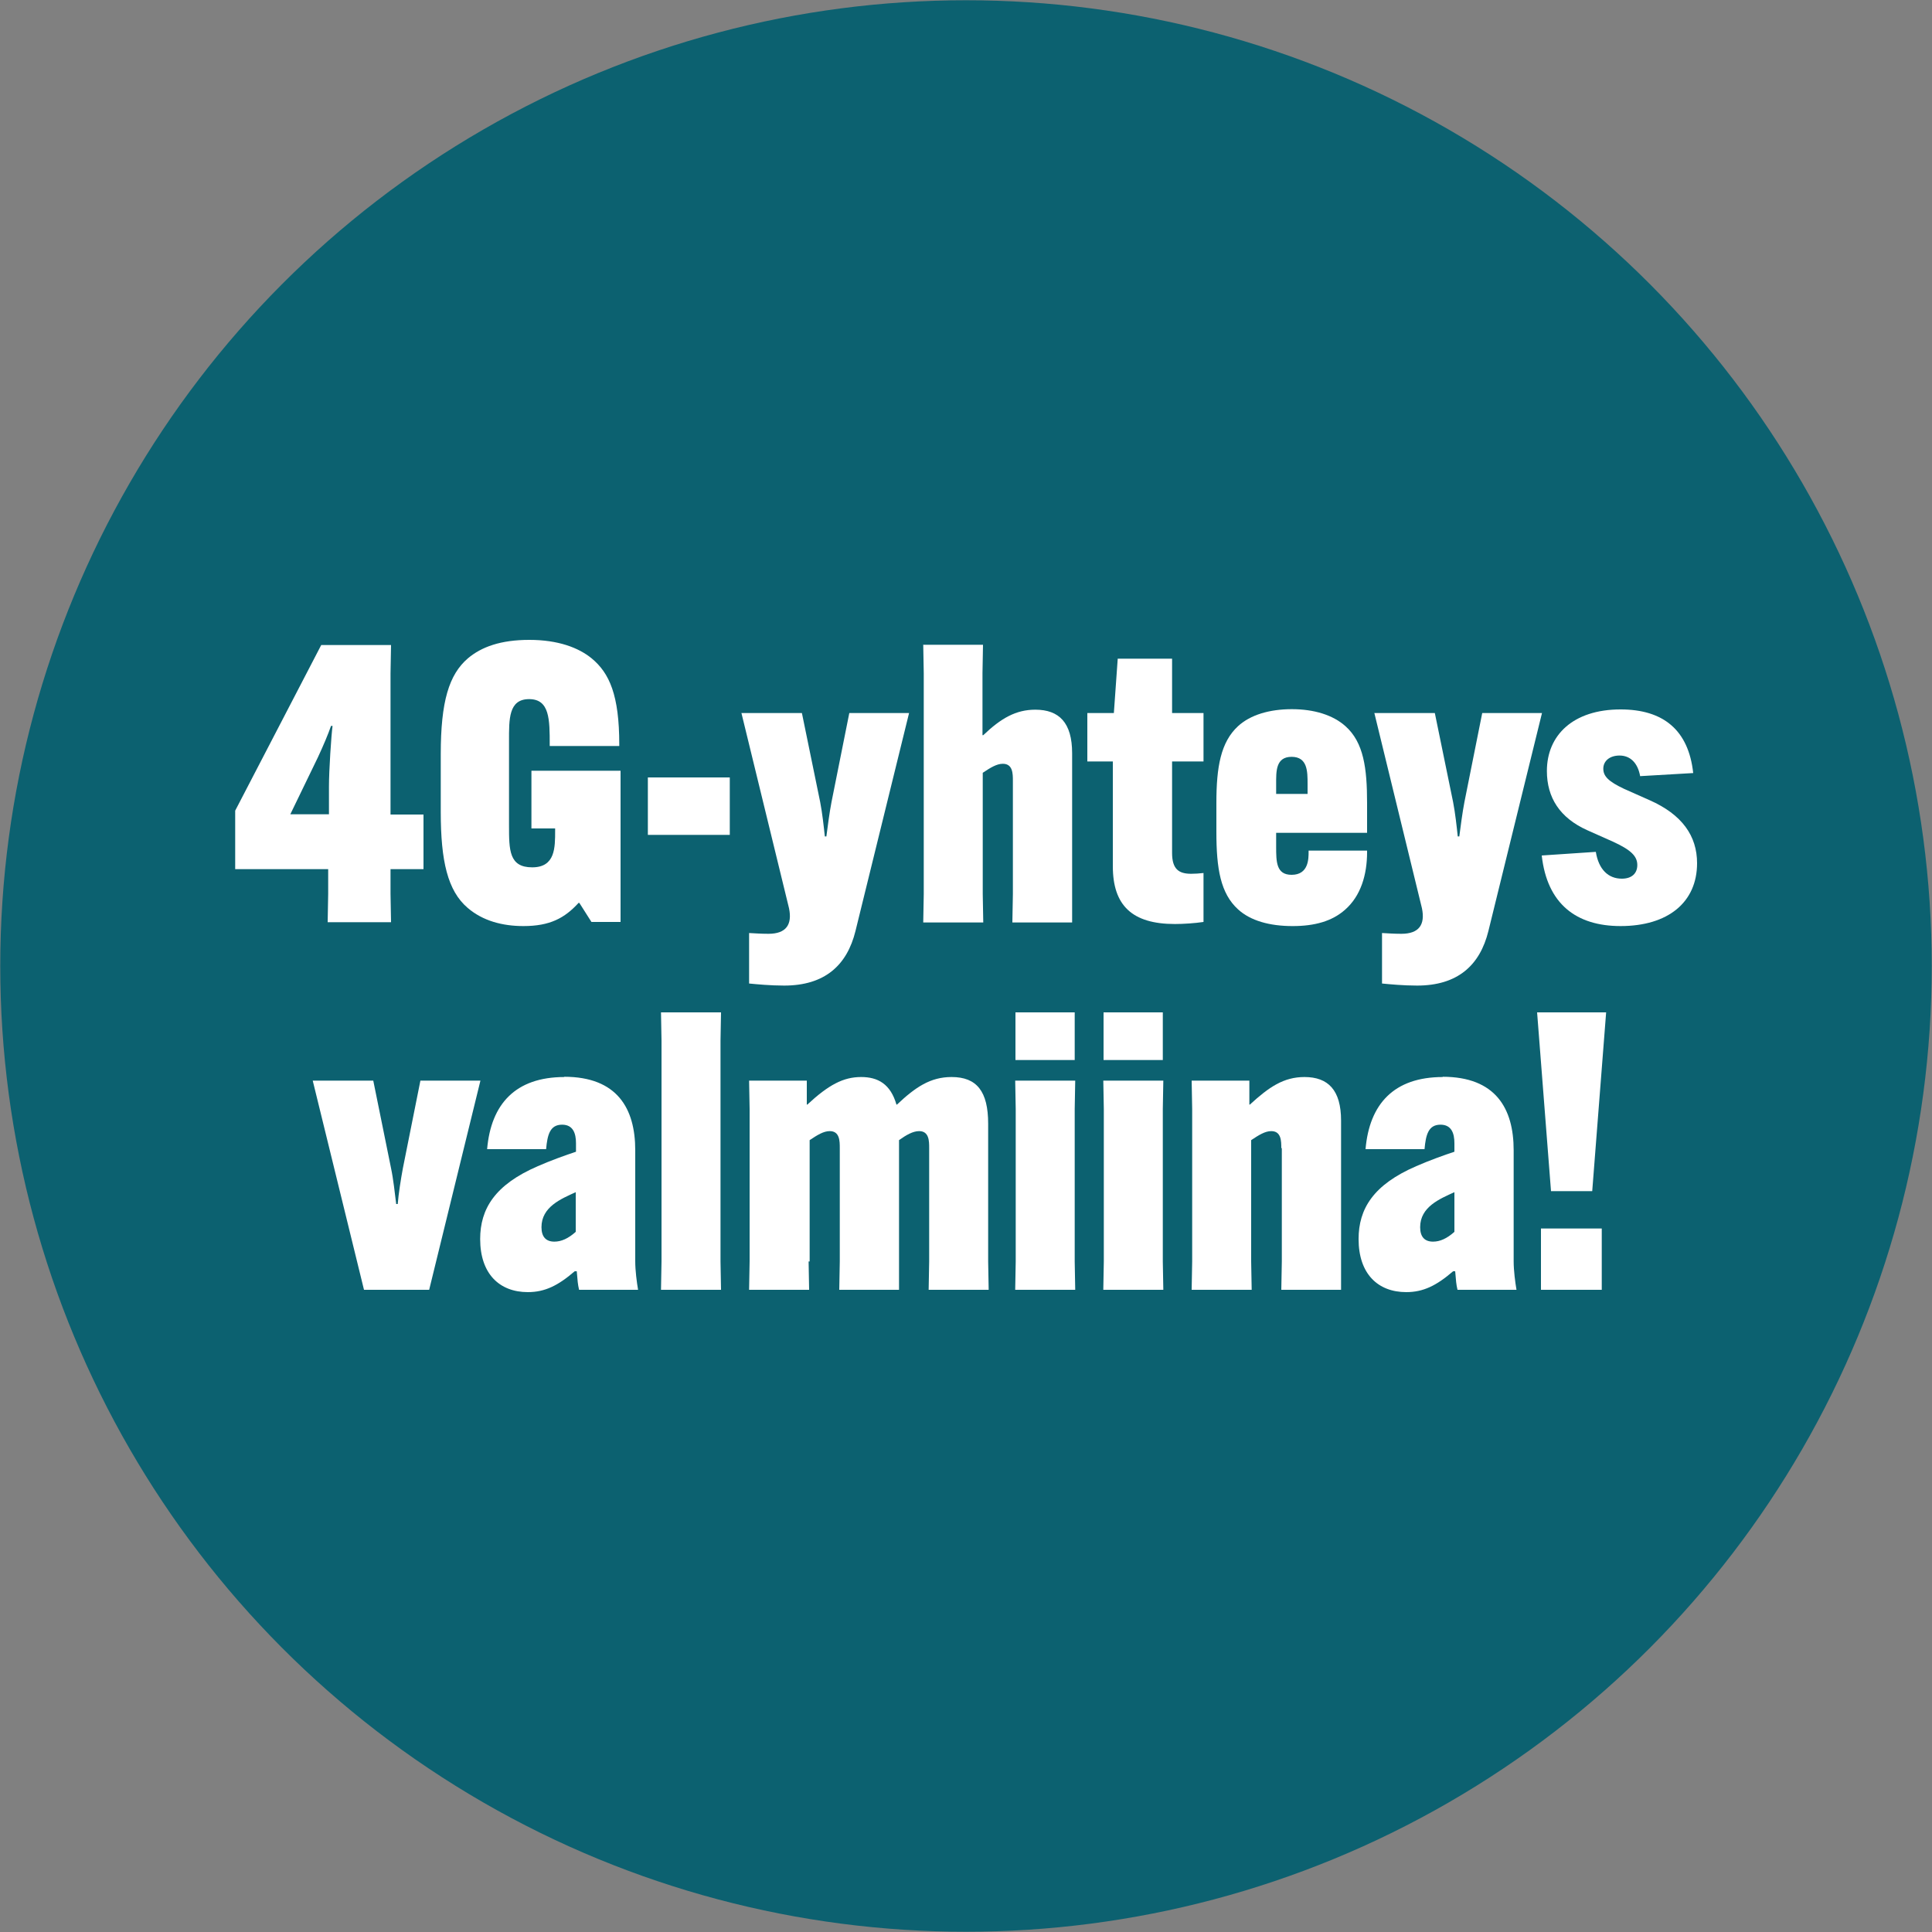
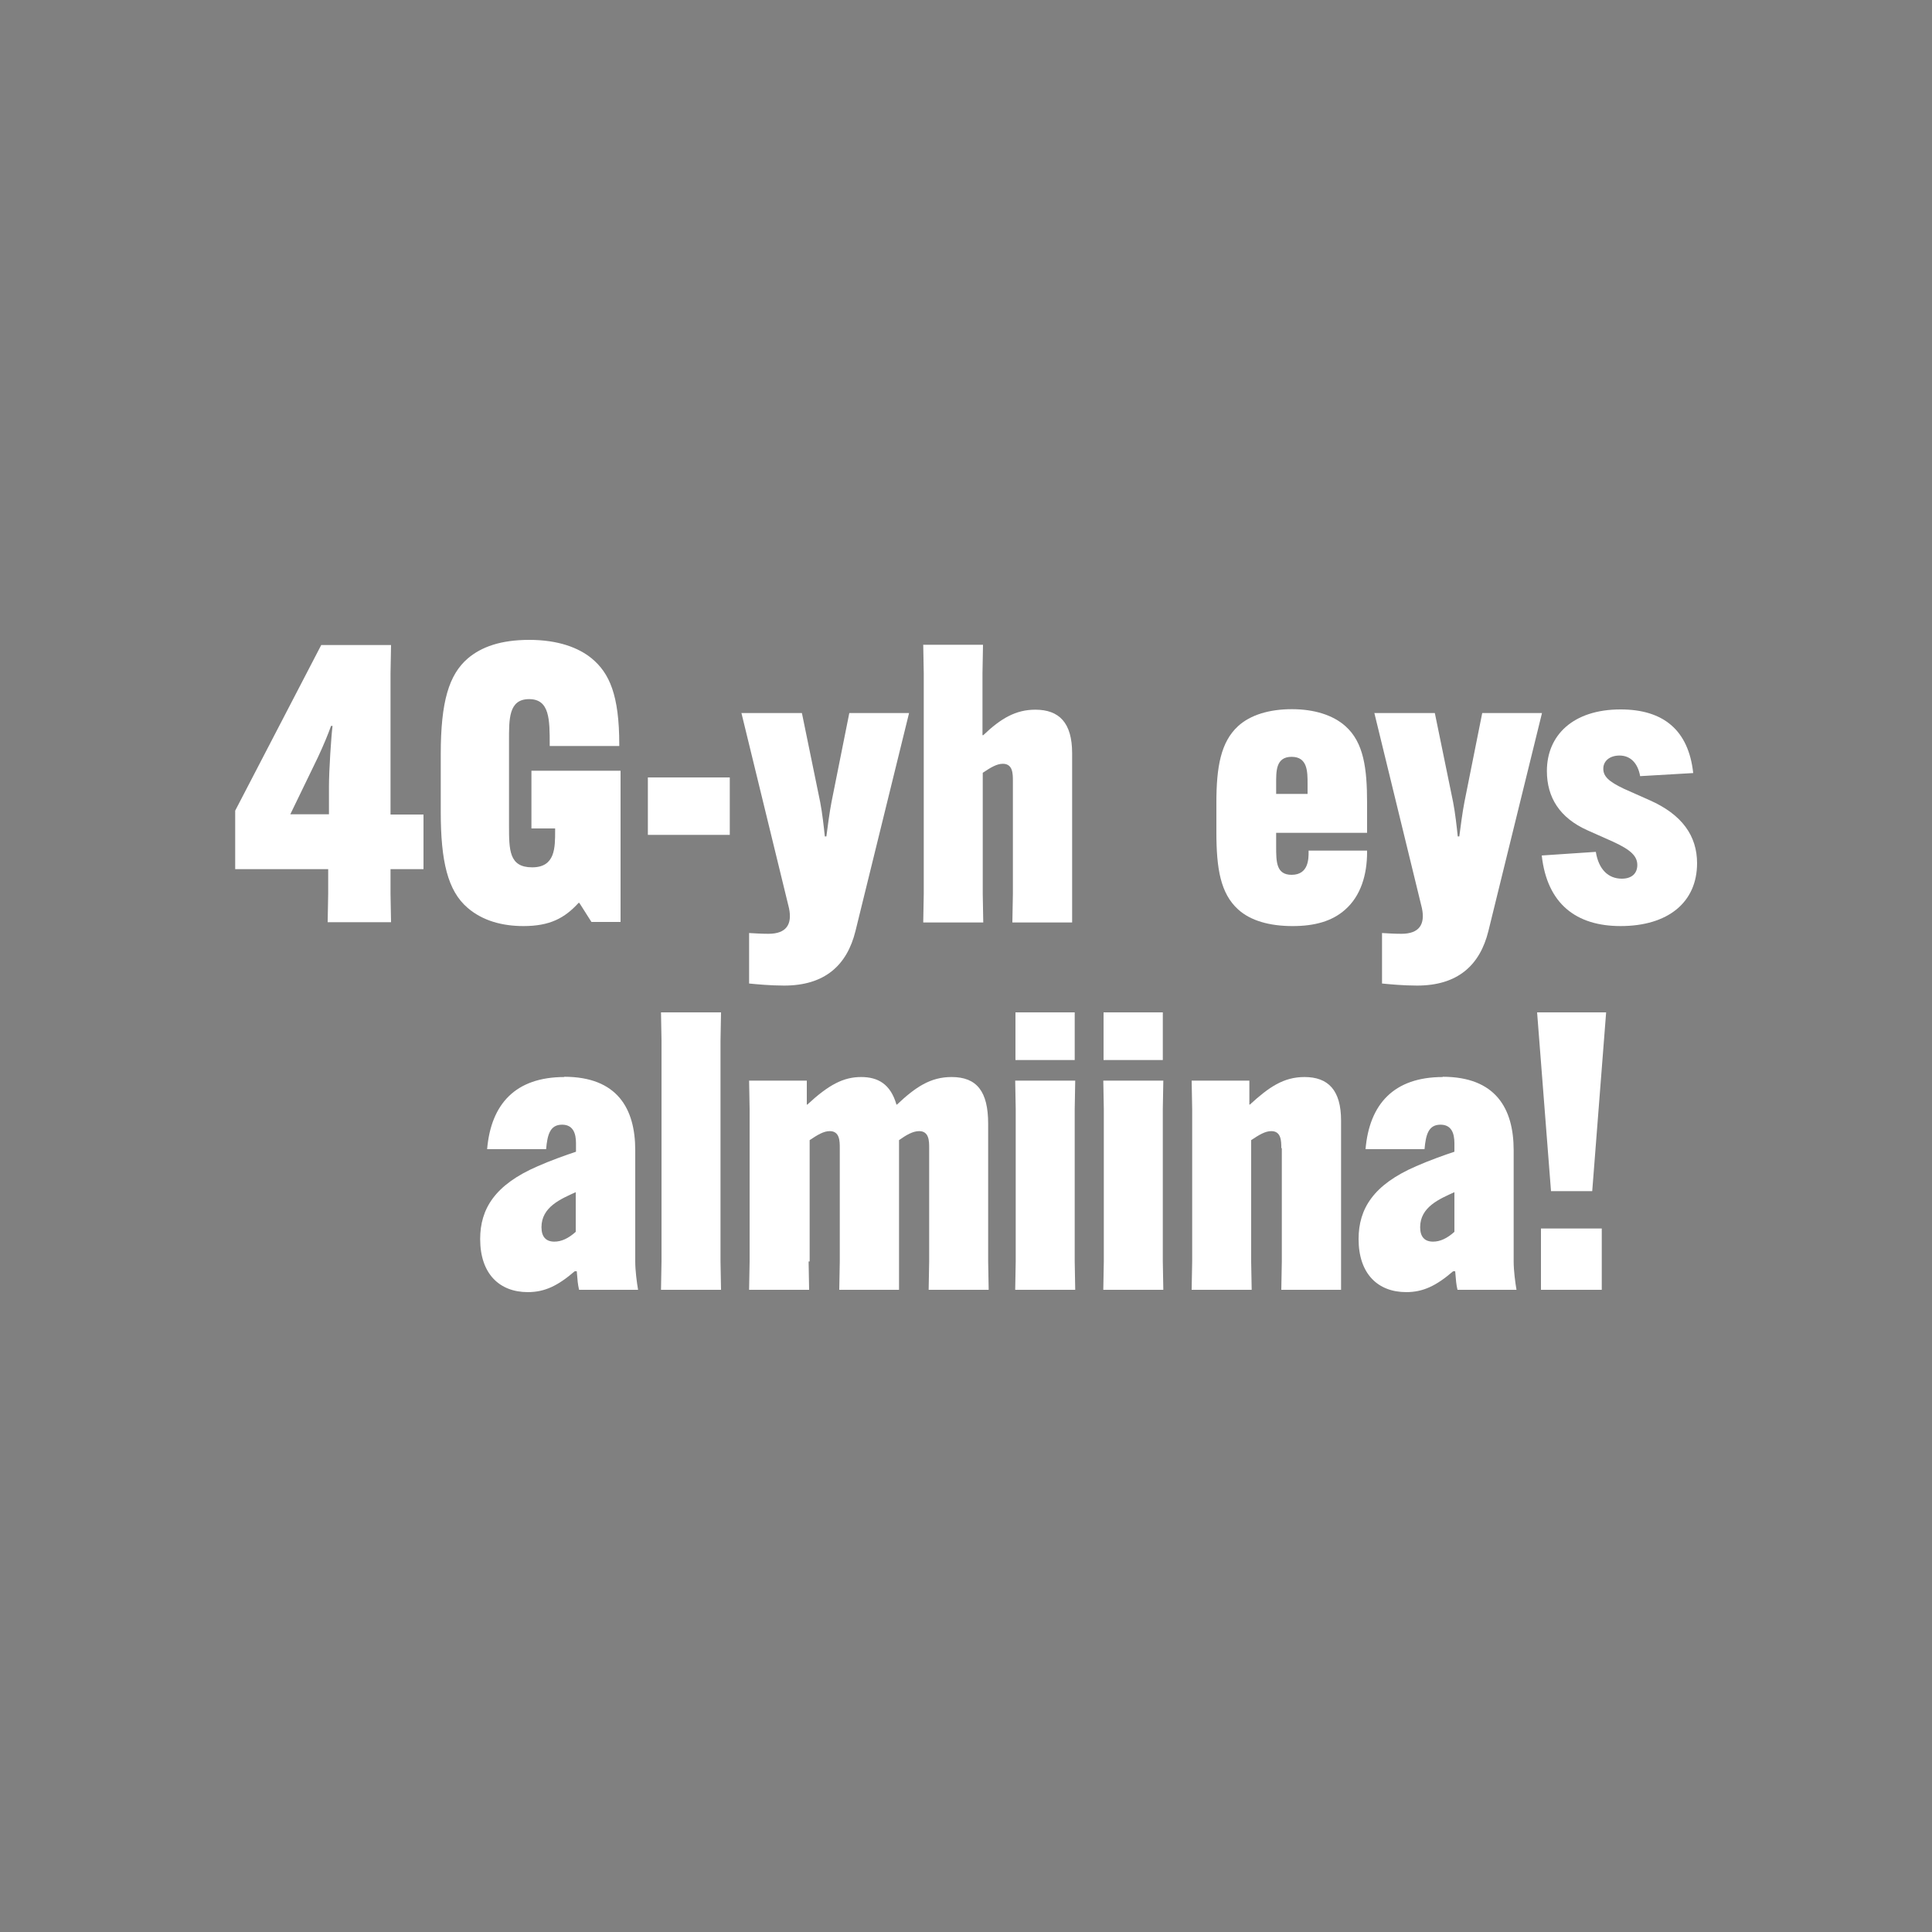
<svg xmlns="http://www.w3.org/2000/svg" id="uuid-2bef2c08-7cb4-4989-9c8d-c985f4413077" data-name="Layer 1" viewBox="0 0 75 75">
  <rect x="0" y="0" width="75" height="75" fill="#808080" stroke="none" />
  <defs>
    <style>
      .uuid-5e12759b-a15b-48ee-9504-d7b5103c40af {
        fill: #fff;
      }

      .uuid-d87a9a41-c84e-47f5-8942-3c80e28fa488 {
        fill: #0c6170;
      }
    </style>
  </defs>
-   <circle class="uuid-d87a9a41-c84e-47f5-8942-3c80e28fa488" cx="37.5" cy="37.5" r="37.49" />
  <g>
    <path class="uuid-5e12759b-a15b-48ee-9504-d7b5103c40af" d="M12.74,34.7v-.96h-3.61v-2.27l3.34-6.43h2.71l-.02,1.1v5.48h1.28v2.12h-1.28v.96l.02,1.1h-2.46l.02-1.1ZM12.77,31.61v-1.08c0-.62.09-1.99.14-2.35h-.06c-.11.32-.3.77-.51,1.22l-1.07,2.21h1.51Z" />
    <path class="uuid-5e12759b-a15b-48ee-9504-d7b5103c40af" d="M20.66,29.92h3.43v5.87h-1.13l-.47-.74h-.03c-.54.59-1.11.9-2.14.9-.81,0-1.58-.2-2.17-.71-.77-.66-1.04-1.81-1.04-3.72v-2.24c0-2.05.32-3.09,1.05-3.72.53-.45,1.28-.72,2.39-.72s1.91.3,2.42.72c.69.57,1.07,1.43,1.07,3.34v.06h-2.7v-.04c0-.99,0-1.78-.8-1.78s-.78.78-.78,1.63v3.27c0,.96,0,1.63.9,1.63s.89-.77.89-1.43v-.08h-.92v-2.24Z" />
    <path class="uuid-5e12759b-a15b-48ee-9504-d7b5103c40af" d="M25.15,30.18h3.18v2.23h-3.18v-2.23Z" />
    <path class="uuid-5e12759b-a15b-48ee-9504-d7b5103c40af" d="M28.78,27.68h2.35l.71,3.46c.08.41.14.95.18,1.33h.06c.05-.38.12-.93.2-1.34l.69-3.45h2.32l-2.08,8.46c-.33,1.34-1.2,2.12-2.77,2.12-.53,0-1.05-.05-1.36-.08v-1.96c.21.01.44.03.75.03.69,0,.93-.36.8-.99l-1.85-7.59Z" />
    <path class="uuid-5e12759b-a15b-48ee-9504-d7b5103c40af" d="M35.83,25.03h2.33l-.02,1.1v2.41h.03c.69-.66,1.27-.99,2.02-.99.93,0,1.43.51,1.43,1.69v6.57s-2.32,0-2.32,0l.02-1.1v-4.4c0-.27,0-.66-.39-.66-.24,0-.48.15-.78.35v4.71l.02,1.1h-2.33l.02-1.1v-8.57l-.02-1.1Z" />
-     <path class="uuid-5e12759b-a15b-48ee-9504-d7b5103c40af" d="M42.2,27.68h1.04l.15-2.11h2.11v2.11h1.22v1.88h-1.22v3.55c0,.63.26.81.74.81.14,0,.32-.01.48-.03v1.9c-.33.05-.78.08-1.11.08-1.66,0-2.41-.72-2.41-2.24v-4.07h-.99v-1.88Z" />
    <path class="uuid-5e12759b-a15b-48ee-9504-d7b5103c40af" d="M49.54,32.33v.53c0,.59,0,1.1.6,1.1.66,0,.66-.62.66-.9v-.04h2.27v.06c0,.87-.24,1.7-.86,2.24-.5.44-1.17.63-2.03.63-.9,0-1.64-.21-2.12-.65-.68-.62-.84-1.58-.84-3v-1.13c0-1.4.17-2.36.84-2.98.48-.44,1.22-.66,2.09-.66s1.6.23,2.08.66c.71.63.84,1.64.84,2.98v1.16h-3.54ZM49.54,30.82h1.22v-.39c0-.48,0-1.05-.62-1.05s-.6.57-.6,1.05v.39Z" />
    <path class="uuid-5e12759b-a15b-48ee-9504-d7b5103c40af" d="M53.35,27.68h2.35l.71,3.46c.08.41.14.95.18,1.33h.06c.05-.38.12-.93.2-1.34l.69-3.45h2.32l-2.08,8.46c-.33,1.34-1.2,2.12-2.77,2.12-.53,0-1.05-.05-1.36-.08v-1.96c.21.01.44.03.75.03.69,0,.93-.36.8-.99l-1.85-7.59Z" />
    <path class="uuid-5e12759b-a15b-48ee-9504-d7b5103c40af" d="M61.95,33.07c.11.68.48,1.04,1.01,1.04.39,0,.6-.21.6-.53,0-.35-.26-.59-.93-.9l-1.01-.45c-1.07-.48-1.57-1.27-1.57-2.3,0-1.39,1.02-2.39,2.86-2.39,1.67,0,2.64.81,2.82,2.47l-2.06.12c-.09-.51-.38-.8-.8-.8-.38,0-.63.21-.63.51s.21.5.8.78l.99.44c1.27.56,1.85,1.39,1.85,2.45,0,1.52-1.13,2.44-2.97,2.44-1.72,0-2.85-.86-3.06-2.74l2.09-.14Z" />
-     <path class="uuid-5e12759b-a15b-48ee-9504-d7b5103c40af" d="M15.18,45.35c.09.42.15.99.2,1.39h.06c.03-.39.12-.96.2-1.39l.68-3.4h2.33l-1.99,8.12h-2.53l-1.99-8.12h2.35l.69,3.4Z" />
    <path class="uuid-5e12759b-a15b-48ee-9504-d7b5103c40af" d="M21.9,41.8c2.06,0,2.76,1.23,2.76,2.85v4.32c0,.35.06.81.11,1.1h-2.29c-.05-.21-.06-.35-.09-.72h-.08c-.65.56-1.16.81-1.82.81-1.1,0-1.85-.71-1.85-2.06,0-1.17.57-2.11,2.24-2.83.45-.2,1.11-.44,1.48-.56v-.33c0-.38-.11-.72-.54-.72-.47,0-.57.39-.62.95h-2.29c.15-1.75,1.1-2.8,3-2.8ZM22.35,47.82v-1.54c-.57.26-1.33.57-1.33,1.36,0,.38.18.56.5.56.27,0,.54-.12.83-.38Z" />
    <path class="uuid-5e12759b-a15b-48ee-9504-d7b5103c40af" d="M27.99,39.3l-.02,1.1v8.57l.02,1.1h-2.33l.02-1.1v-8.57l-.02-1.1h2.33Z" />
    <path class="uuid-5e12759b-a15b-48ee-9504-d7b5103c40af" d="M31.39,48.97l.02,1.1h-2.33l.02-1.1v-5.92l-.02-1.1h2.24v.93h.02c.83-.77,1.4-1.07,2.09-1.07.65,0,1.14.27,1.37,1.07h.02c.72-.68,1.3-1.07,2.12-1.07.98,0,1.42.56,1.42,1.81v5.35l.02,1.1h-2.33l.02-1.1v-4.4c0-.27,0-.66-.39-.66-.24,0-.5.15-.78.35v5.81s-2.32,0-2.32,0l.02-1.1v-4.4c0-.27,0-.66-.39-.66-.24,0-.48.15-.78.35v4.71Z" />
    <path class="uuid-5e12759b-a15b-48ee-9504-d7b5103c40af" d="M41.74,41.95l-.02,1.1v5.92l.02,1.1h-2.33l.02-1.1v-5.92l-.02-1.1h2.33ZM39.42,39.3h2.3v1.85h-2.3v-1.85Z" />
    <path class="uuid-5e12759b-a15b-48ee-9504-d7b5103c40af" d="M45.16,41.95l-.02,1.1v5.92l.02,1.1h-2.33l.02-1.1v-5.92l-.02-1.1h2.33ZM42.84,39.3h2.3v1.85h-2.3v-1.85Z" />
    <path class="uuid-5e12759b-a15b-48ee-9504-d7b5103c40af" d="M49.74,44.57c0-.27,0-.66-.39-.66-.24,0-.48.15-.78.35v4.71l.02,1.1h-2.33l.02-1.1v-5.92l-.02-1.1h2.24v.93h.02c.74-.68,1.31-1.07,2.12-1.07.92,0,1.42.51,1.42,1.69v6.57s-2.32,0-2.32,0l.02-1.1v-4.4Z" />
    <path class="uuid-5e12759b-a15b-48ee-9504-d7b5103c40af" d="M56,41.8c2.06,0,2.76,1.23,2.76,2.85v4.32c0,.35.06.81.11,1.1h-2.29c-.05-.21-.06-.35-.09-.72h-.08c-.65.56-1.16.81-1.82.81-1.1,0-1.85-.71-1.85-2.06,0-1.17.57-2.11,2.24-2.83.45-.2,1.11-.44,1.48-.56v-.33c0-.38-.11-.72-.54-.72-.47,0-.57.39-.62.95h-2.29c.15-1.75,1.1-2.8,3-2.8ZM56.46,47.82v-1.54c-.57.26-1.33.57-1.33,1.36,0,.38.18.56.5.56.27,0,.54-.12.83-.38Z" />
    <path class="uuid-5e12759b-a15b-48ee-9504-d7b5103c40af" d="M59.67,39.3h2.68l-.54,6.94h-1.6l-.54-6.94ZM59.82,47.69h2.36v2.38h-2.36v-2.38Z" />
  </g>
</svg>